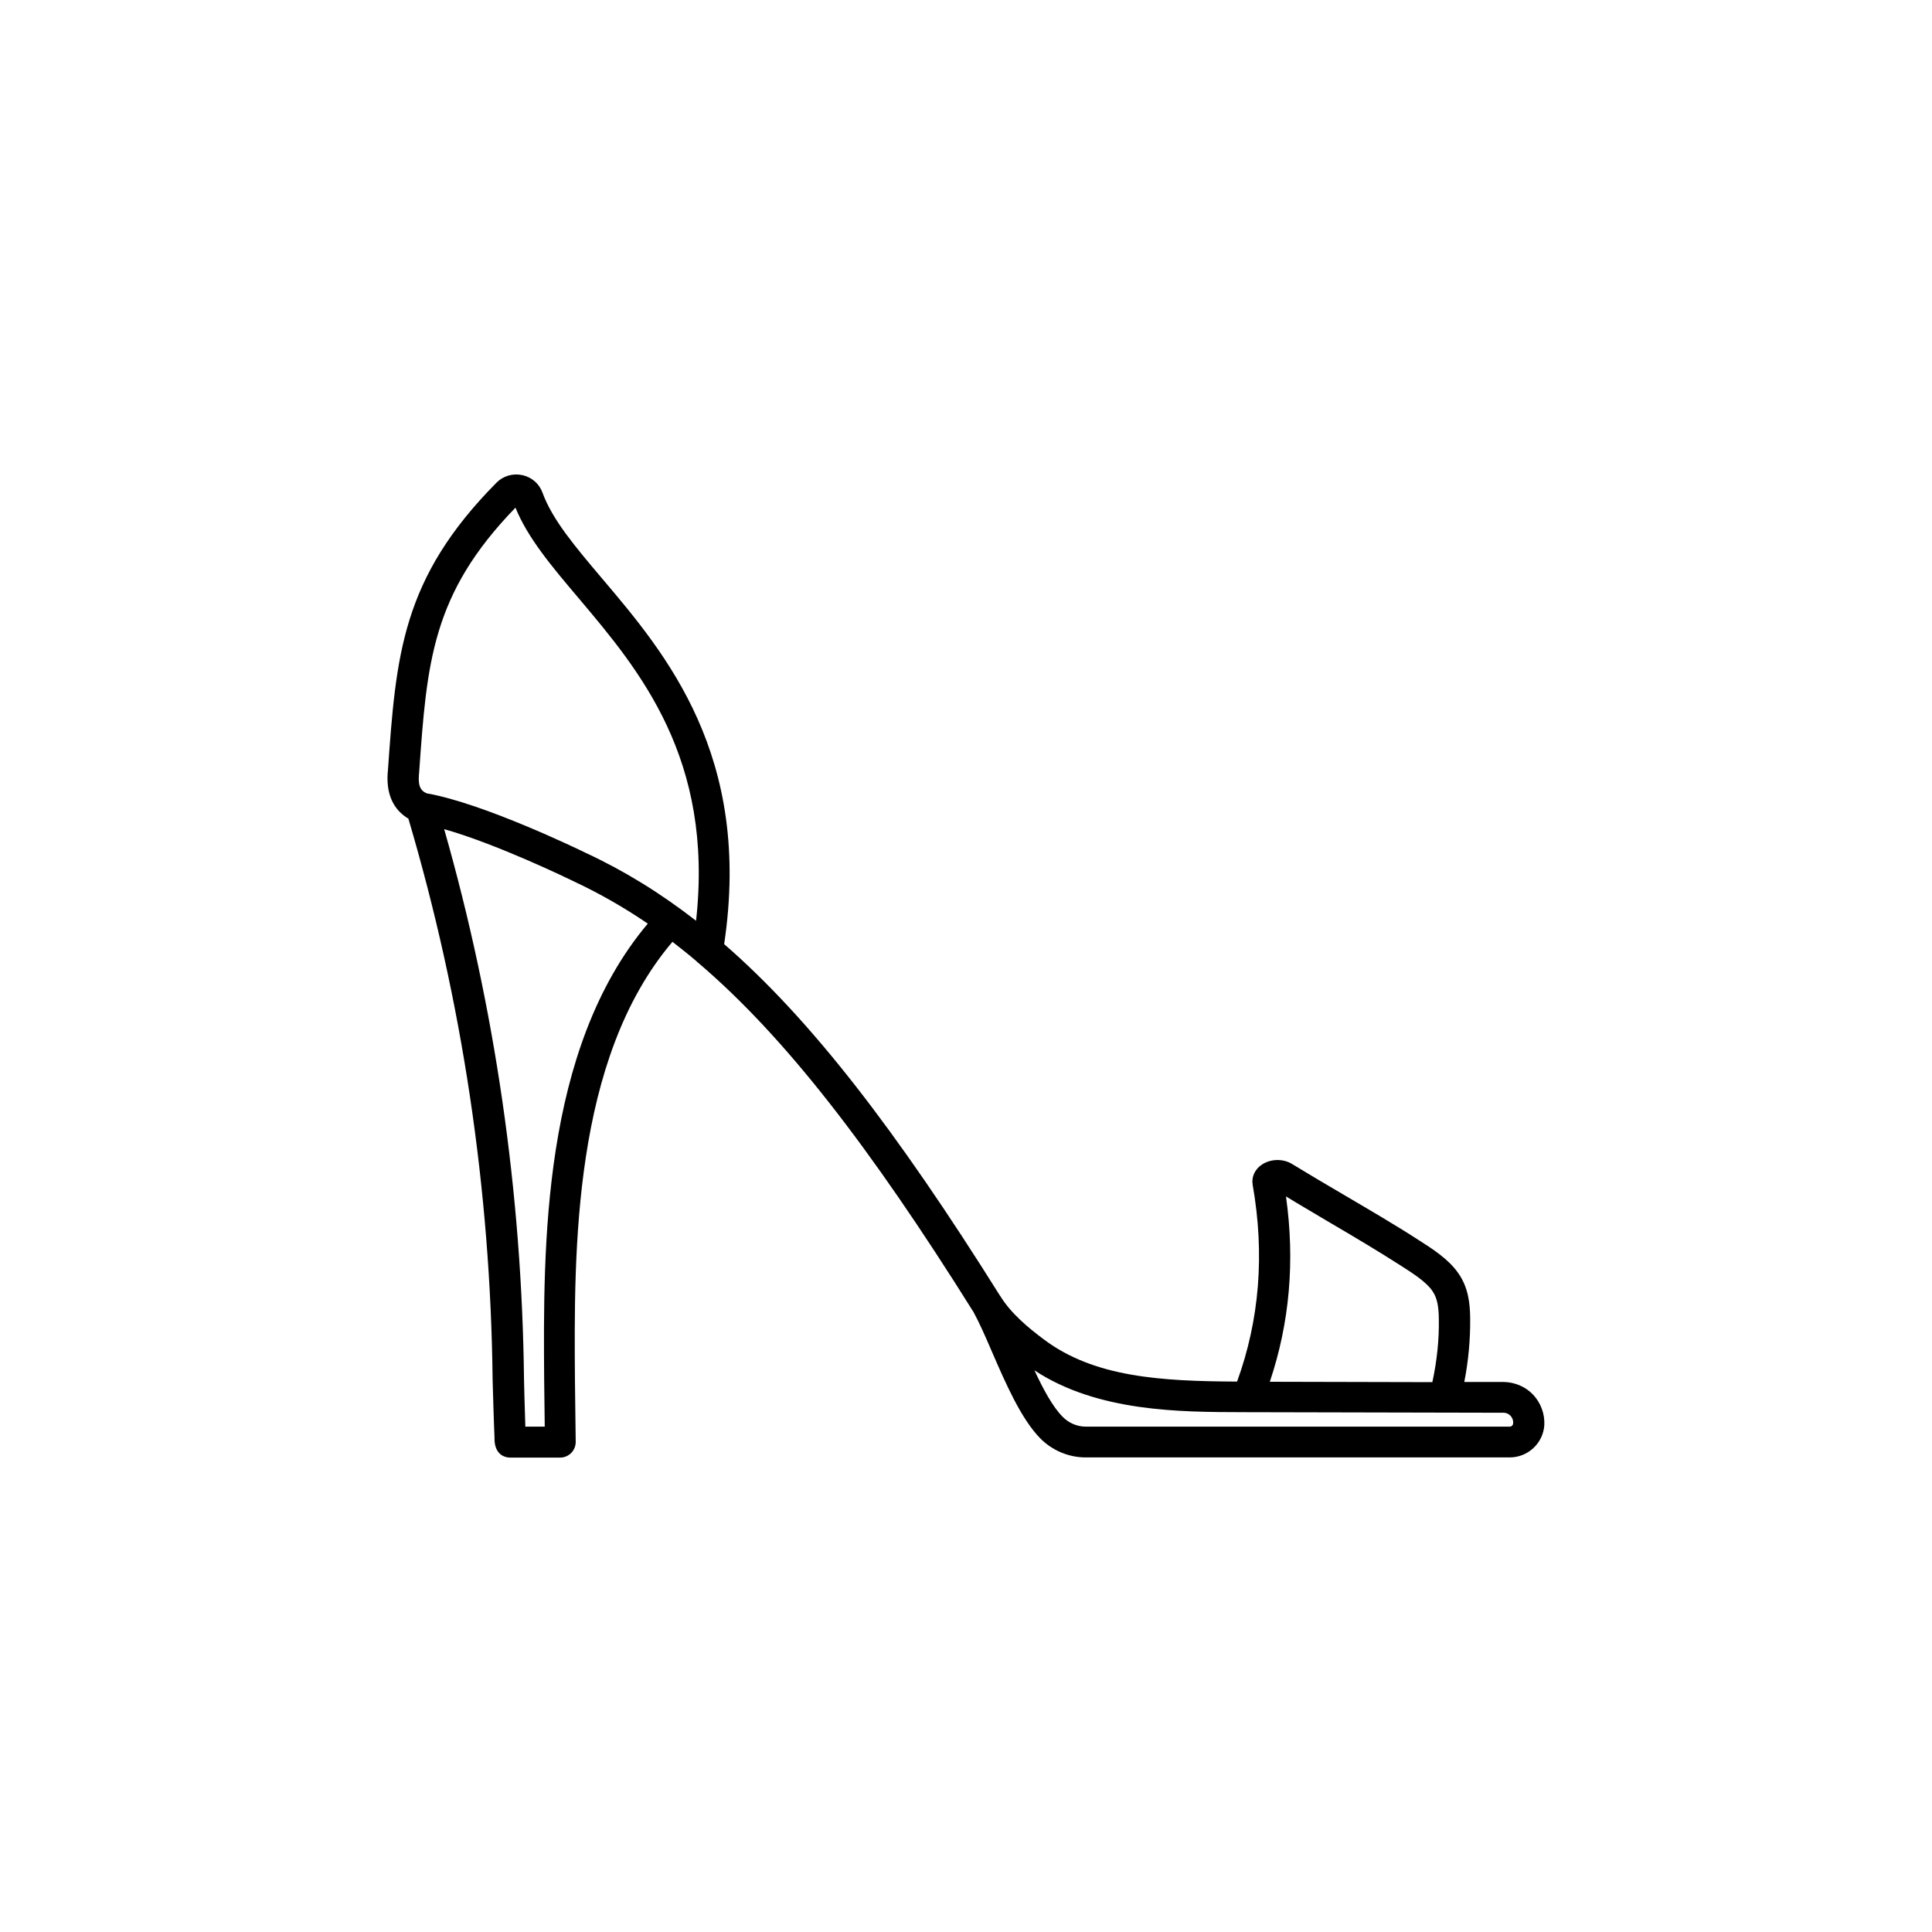
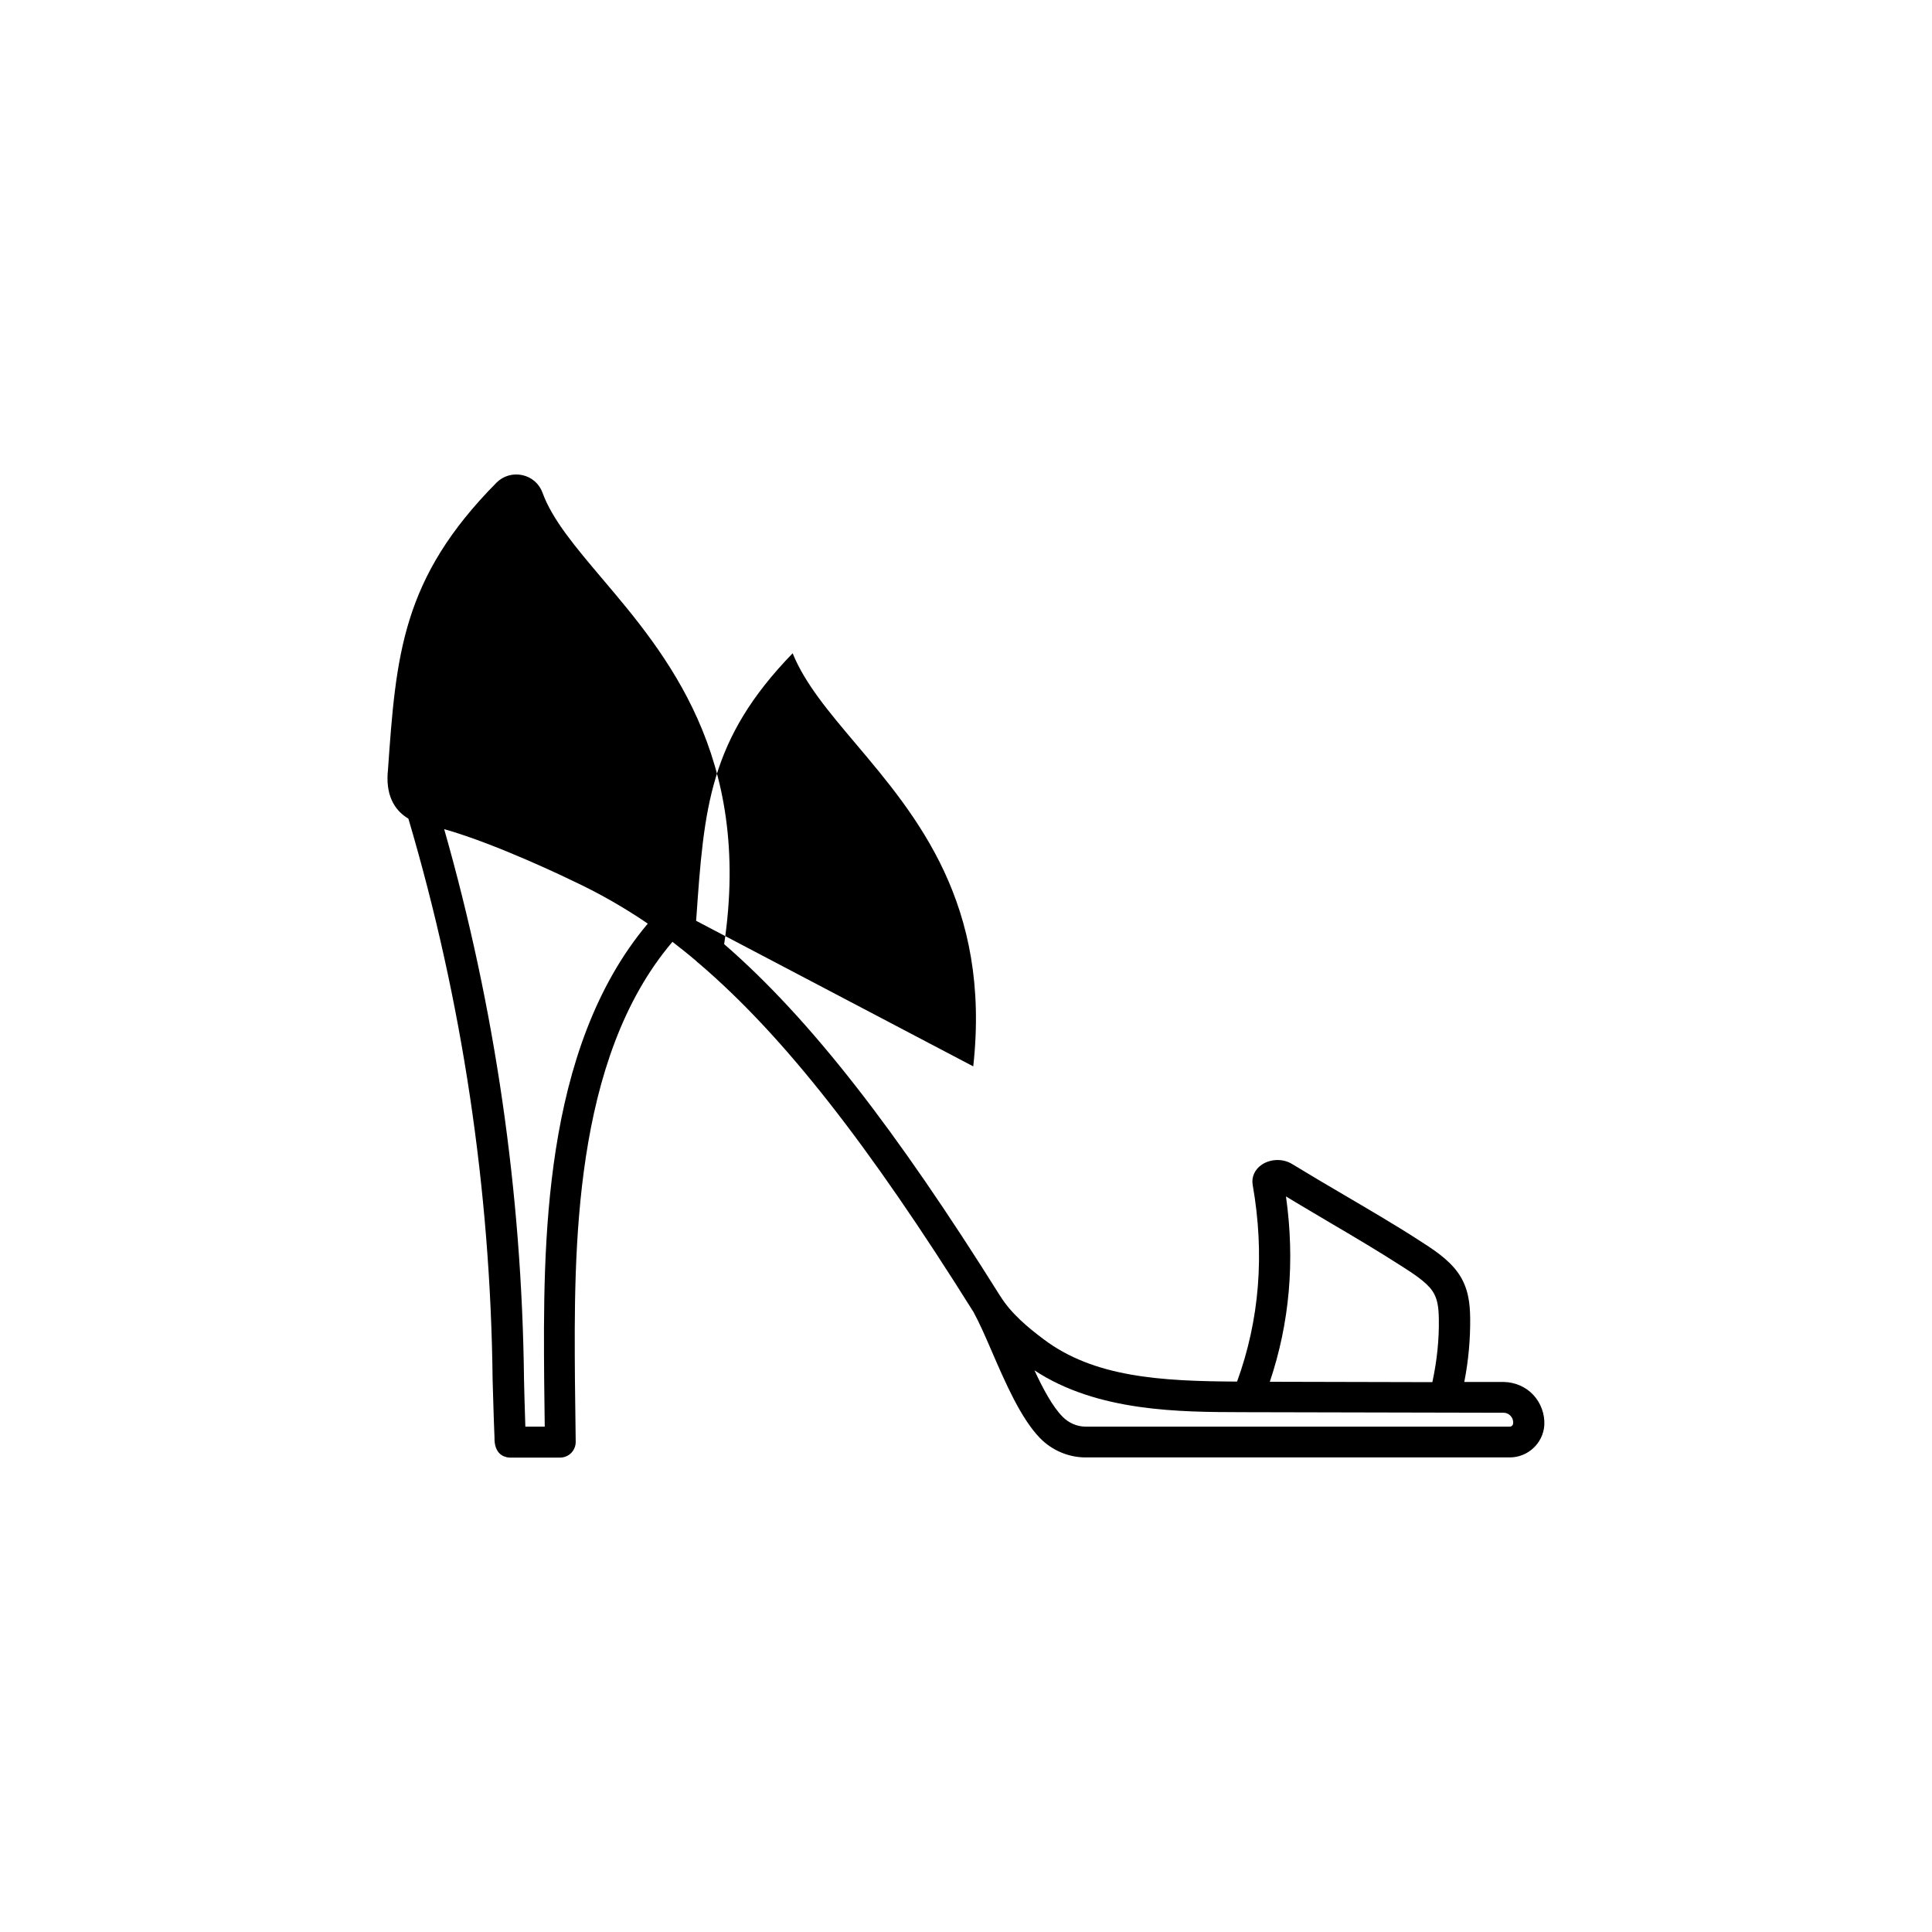
<svg xmlns="http://www.w3.org/2000/svg" fill="#000000" width="800px" height="800px" version="1.1" viewBox="144 144 512 512">
-   <path d="m550.34 513.66c-2.016-2.168-4.887-3.375-7.859-3.426h-10.43c1.109-5.644 1.613-11.285 1.562-16.879-0.051-3.93-0.453-8.113-3.176-11.992-2.57-3.68-6.801-6.398-10.531-8.766-6.144-3.981-12.898-7.91-19.398-11.738-4.684-2.719-9.473-5.594-14.055-8.363-2.418-1.512-5.742-1.41-8.062 0.152-1.863 1.258-2.769 3.273-2.418 5.34 3.223 18.34 1.812 35.82-4.133 52.145-20.152-0.102-37.887-1.109-51.289-11.234-4.031-3.023-8.566-6.75-11.438-11.387 0 0 0-0.051-0.051-0.051-27.609-44.082-50.332-73.457-73.152-93.254 7.457-49.926-15.469-76.98-32.293-96.832-7.106-8.414-13.25-15.617-15.871-22.871-0.855-2.316-2.82-4.031-5.289-4.586-2.519-0.555-5.09 0.203-6.852 1.965-25.191 25.441-26.652 45.746-28.816 76.527l-0.051 0.453c-0.453 6.699 2.367 10.227 5.492 12.09 14.258 48.215 21.766 98.242 22.32 148.72 0 0.152 0.152 4.684 0.25 8.363 0.051 2.066 0.152 4.133 0.203 5.691 0.051 0.805 0.051 1.461 0.051 1.914 0.203 4.281 3.223 4.637 4.133 4.637h13.25c1.109 0 2.168-0.453 2.922-1.211 0.754-0.754 1.211-1.812 1.211-2.922 0 0-0.203-16.273-0.203-16.473-0.25-34.059-0.605-84.992 25.844-116.08 2.066 1.613 4.18 3.273 6.246 5.039 0.25 0.25 0.504 0.504 0.805 0.707 22.52 19.246 45.09 48.215 72.75 92.398 1.512 2.769 3.176 6.551 4.887 10.531 3.578 8.262 7.656 17.633 12.695 22.824 3.176 3.273 7.609 5.141 12.09 5.141h112.41c4.836 0 8.867-3.777 9.168-8.566 0.152-2.922-0.906-5.844-2.922-8.012zm-262.13-3.93c0 0.051 0.102 7.508 0.152 12.344h-5.141c-0.152-4.535-0.352-11.738-0.352-12.445-0.555-49.473-7.656-98.547-21.16-145.9 14.258 4.031 33.754 13.551 33.957 13.652 0.051 0 0.051 0 0.102 0.051 6.801 3.176 13.402 6.902 19.902 11.336-28.117 33.406-27.711 85.852-27.461 120.96zm40.254-121.72c-9.523-7.406-19.145-13.301-29.223-17.984-1.562-0.754-27.055-13.148-42.117-15.77-1.309-0.555-2.367-1.461-2.117-4.836l0.051-0.453c2.066-29.574 3.375-47.559 25.543-70.434 3.273 8.062 9.574 15.516 16.777 24.031 16.074 19.043 35.824 42.422 31.086 85.445zm156.33 73.051c3.777 2.316 7.707 4.586 11.488 6.852 6.449 3.777 13.047 7.707 19.094 11.586 3.074 1.965 6.602 4.231 8.211 6.602 1.359 1.965 1.664 4.281 1.715 7.406 0.102 5.543-0.504 11.184-1.715 16.777l-43.074-0.102c5.238-15.566 6.699-31.988 4.281-49.121zm59.301 61.012h-112.35c-2.316 0-4.535-0.957-6.195-2.672-2.621-2.672-5.09-7.254-7.406-12.242 16.727 11.035 38.691 11.035 54.965 11.082l69.324 0.152c0.957 0 1.613 0.504 1.863 0.805 0.301 0.301 0.754 0.957 0.707 1.914 0 0.559-0.402 0.961-0.906 0.961z" />
+   <path d="m550.34 513.66c-2.016-2.168-4.887-3.375-7.859-3.426h-10.43c1.109-5.644 1.613-11.285 1.562-16.879-0.051-3.93-0.453-8.113-3.176-11.992-2.57-3.68-6.801-6.398-10.531-8.766-6.144-3.981-12.898-7.91-19.398-11.738-4.684-2.719-9.473-5.594-14.055-8.363-2.418-1.512-5.742-1.41-8.062 0.152-1.863 1.258-2.769 3.273-2.418 5.34 3.223 18.34 1.812 35.82-4.133 52.145-20.152-0.102-37.887-1.109-51.289-11.234-4.031-3.023-8.566-6.75-11.438-11.387 0 0 0-0.051-0.051-0.051-27.609-44.082-50.332-73.457-73.152-93.254 7.457-49.926-15.469-76.98-32.293-96.832-7.106-8.414-13.25-15.617-15.871-22.871-0.855-2.316-2.82-4.031-5.289-4.586-2.519-0.555-5.09 0.203-6.852 1.965-25.191 25.441-26.652 45.746-28.816 76.527l-0.051 0.453c-0.453 6.699 2.367 10.227 5.492 12.09 14.258 48.215 21.766 98.242 22.32 148.72 0 0.152 0.152 4.684 0.25 8.363 0.051 2.066 0.152 4.133 0.203 5.691 0.051 0.805 0.051 1.461 0.051 1.914 0.203 4.281 3.223 4.637 4.133 4.637h13.25c1.109 0 2.168-0.453 2.922-1.211 0.754-0.754 1.211-1.812 1.211-2.922 0 0-0.203-16.273-0.203-16.473-0.25-34.059-0.605-84.992 25.844-116.08 2.066 1.613 4.18 3.273 6.246 5.039 0.25 0.25 0.504 0.504 0.805 0.707 22.52 19.246 45.09 48.215 72.75 92.398 1.512 2.769 3.176 6.551 4.887 10.531 3.578 8.262 7.656 17.633 12.695 22.824 3.176 3.273 7.609 5.141 12.09 5.141h112.41c4.836 0 8.867-3.777 9.168-8.566 0.152-2.922-0.906-5.844-2.922-8.012zm-262.13-3.93c0 0.051 0.102 7.508 0.152 12.344h-5.141c-0.152-4.535-0.352-11.738-0.352-12.445-0.555-49.473-7.656-98.547-21.16-145.9 14.258 4.031 33.754 13.551 33.957 13.652 0.051 0 0.051 0 0.102 0.051 6.801 3.176 13.402 6.902 19.902 11.336-28.117 33.406-27.711 85.852-27.461 120.96zm40.254-121.72l0.051-0.453c2.066-29.574 3.375-47.559 25.543-70.434 3.273 8.062 9.574 15.516 16.777 24.031 16.074 19.043 35.824 42.422 31.086 85.445zm156.33 73.051c3.777 2.316 7.707 4.586 11.488 6.852 6.449 3.777 13.047 7.707 19.094 11.586 3.074 1.965 6.602 4.231 8.211 6.602 1.359 1.965 1.664 4.281 1.715 7.406 0.102 5.543-0.504 11.184-1.715 16.777l-43.074-0.102c5.238-15.566 6.699-31.988 4.281-49.121zm59.301 61.012h-112.35c-2.316 0-4.535-0.957-6.195-2.672-2.621-2.672-5.09-7.254-7.406-12.242 16.727 11.035 38.691 11.035 54.965 11.082l69.324 0.152c0.957 0 1.613 0.504 1.863 0.805 0.301 0.301 0.754 0.957 0.707 1.914 0 0.559-0.402 0.961-0.906 0.961z" />
</svg>